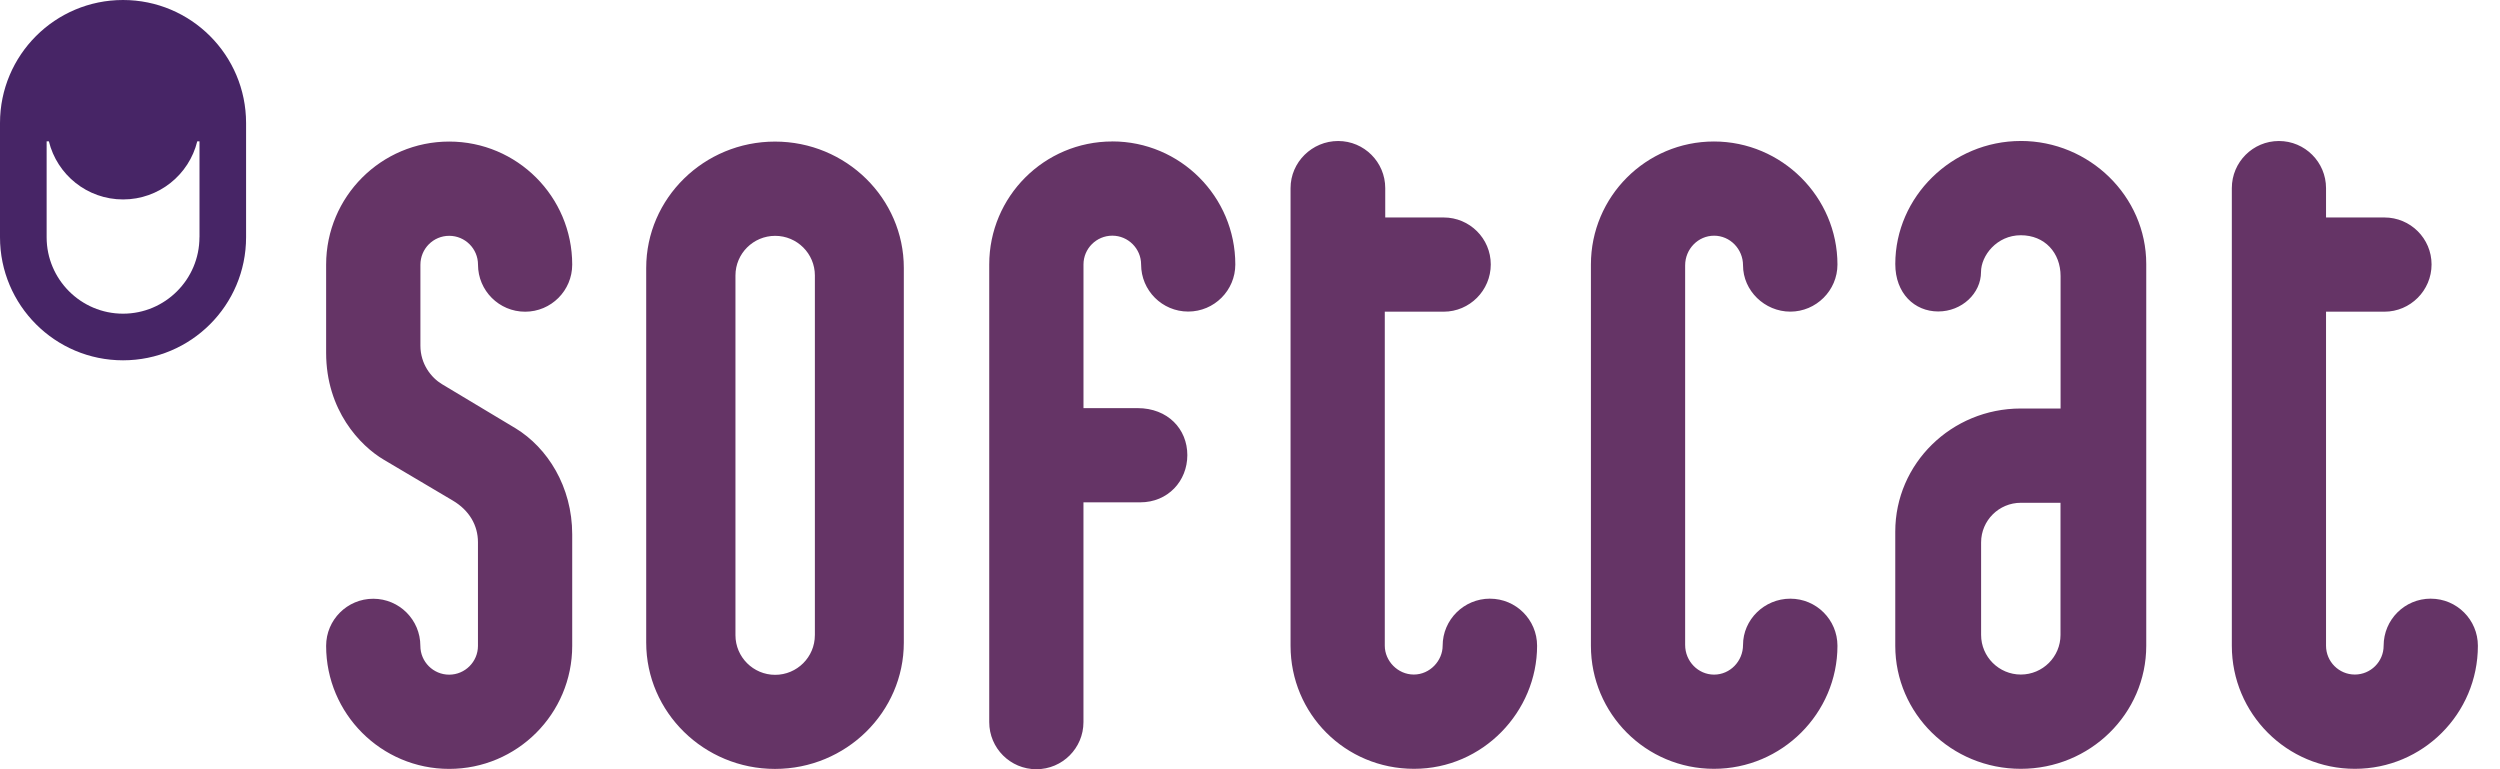
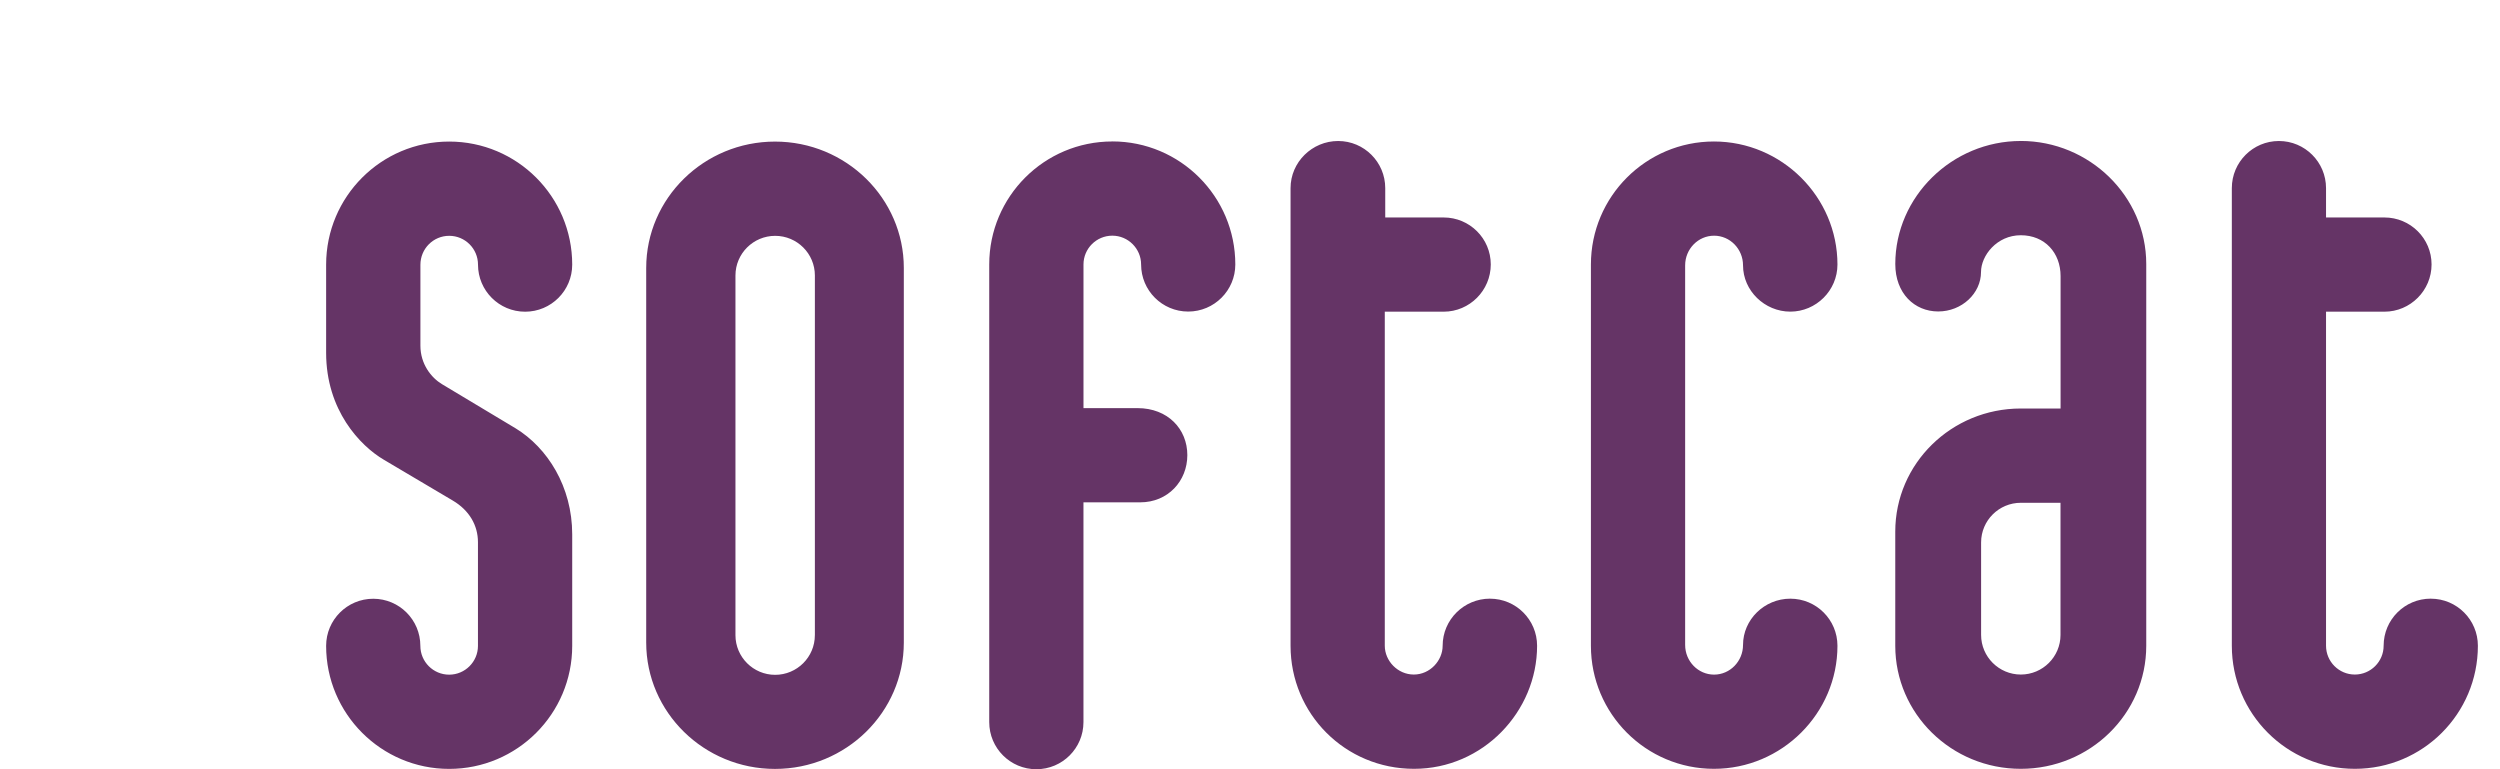
<svg xmlns="http://www.w3.org/2000/svg" width="104" height="32" viewBox="0 0 104 32" fill="none">
-   <path d="M5.118 0C2.291 0 0 2.292 0 5.118V9.87C0 12.697 2.292 14.989 5.118 14.989C7.945 14.989 10.237 12.697 10.237 9.87V5.118C10.236 2.292 7.945 0 5.118 0ZM8.297 9.87C8.297 11.623 6.871 13.049 5.118 13.049C3.366 13.049 1.94 11.623 1.94 9.87V5.879H2.033C2.374 7.267 3.626 8.297 5.12 8.297C6.613 8.297 7.865 7.267 8.206 5.879H8.299V9.87H8.297Z" fill="#472566" />
  <path d="M46.271 5.885C43.444 5.885 41.152 8.175 41.152 11.002V30.04C41.152 31.123 42.029 32 43.112 32C44.194 32 45.072 31.123 45.072 30.04C45.072 30.039 45.072 20.897 45.072 20.897H47.435C48.584 20.897 49.393 20.014 49.393 18.932C49.393 17.85 48.584 16.978 47.321 16.978H45.073V11.002C45.073 10.341 45.611 9.804 46.272 9.804C46.933 9.804 47.47 10.345 47.47 11.002C47.47 12.084 48.347 12.961 49.429 12.961C50.512 12.961 51.389 12.082 51.389 11.002C51.389 8.179 49.097 5.883 46.271 5.883V5.885ZM32.24 5.89C29.286 5.89 26.882 8.249 26.882 11.147V26.73C26.882 29.629 29.286 31.987 32.24 31.987C35.195 31.987 37.599 29.629 37.599 26.73V11.147C37.599 8.249 35.195 5.89 32.24 5.89ZM33.898 26.425C33.898 27.334 33.157 28.073 32.246 28.073C31.336 28.073 30.595 27.333 30.595 26.425V11.459C30.595 10.55 31.336 9.811 32.247 9.811C33.159 9.811 33.899 10.551 33.899 11.459V26.425H33.898ZM21.442 17.814C21.249 17.696 18.498 16.047 18.388 15.982C17.936 15.711 17.489 15.143 17.489 14.379C17.489 14.379 17.489 11.088 17.489 11.016C17.489 10.345 18.026 9.81 18.687 9.81C19.348 9.81 19.885 10.347 19.885 11.008C19.885 12.09 20.762 12.967 21.845 12.967C22.927 12.967 23.804 12.09 23.804 11.008C23.804 8.182 21.512 5.889 18.686 5.889C15.859 5.889 13.569 8.18 13.567 11.007V14.678C13.567 17.066 14.982 18.546 15.971 19.127C16.33 19.337 18.484 20.614 18.839 20.825C19.522 21.23 19.883 21.853 19.883 22.556C19.883 22.879 19.883 26.868 19.883 26.868C19.883 27.529 19.346 28.066 18.685 28.066C18.024 28.066 17.487 27.529 17.487 26.868C17.487 25.784 16.609 24.908 15.527 24.908C14.445 24.908 13.567 25.786 13.567 26.868C13.567 29.689 15.859 31.986 18.686 31.986C21.512 31.986 23.804 29.695 23.804 26.868C23.804 26.868 23.804 22.461 23.804 22.23C23.804 20.243 22.773 18.624 21.441 17.813L21.442 17.814ZM71.306 9.805C71.97 9.805 72.51 10.359 72.51 11.039C72.51 12.091 73.408 12.964 74.478 12.964C75.549 12.964 76.438 12.086 76.438 11.004C76.438 8.197 74.127 5.886 71.3 5.886C68.474 5.886 66.182 8.178 66.182 11.004V26.864C66.182 29.691 68.474 31.983 71.3 31.983C74.127 31.983 76.438 29.673 76.438 26.864C76.438 25.782 75.561 24.905 74.478 24.905C73.396 24.905 72.51 25.777 72.51 26.83C72.51 27.508 71.969 28.064 71.306 28.064C70.643 28.064 70.102 27.51 70.102 26.83V11.039C70.102 10.358 70.643 9.805 71.306 9.805ZM101.118 24.904C100.036 24.904 99.159 25.779 99.159 26.863C99.159 27.524 98.621 28.061 97.961 28.061C97.301 28.061 96.763 27.524 96.763 26.863V12.966H99.193C100.272 12.966 101.153 12.083 101.153 11.001C101.153 9.918 100.272 9.047 99.193 9.047H96.763V7.826C96.763 6.744 95.885 5.866 94.803 5.866C93.721 5.866 92.844 6.744 92.844 7.826V26.864C92.844 29.691 95.135 31.983 97.962 31.983C100.789 31.983 103.08 29.691 103.08 26.864C103.08 25.782 102.203 24.905 101.121 24.905L101.118 24.904ZM84.065 5.865C81.206 5.865 78.844 8.183 78.844 10.984C78.844 12.203 79.643 12.957 80.629 12.957C81.615 12.957 82.41 12.201 82.41 11.317C82.41 10.636 83.066 9.786 84.065 9.786C85.063 9.786 85.72 10.516 85.72 11.485V16.994H84.064C81.181 16.994 78.843 19.286 78.843 22.113V26.864C78.843 29.691 81.178 31.983 84.064 31.983C86.949 31.983 89.284 29.691 89.284 26.864V10.982C89.284 8.166 86.922 5.864 84.064 5.864L84.065 5.865ZM85.717 26.413C85.717 27.323 84.976 28.061 84.066 28.061C83.155 28.061 82.414 27.321 82.414 26.413V22.564C82.414 21.654 83.155 20.916 84.066 20.916H85.717V26.414V26.413ZM61.983 24.904C60.901 24.904 60.014 25.779 60.014 26.863C60.014 27.482 59.487 28.061 58.815 28.061C58.143 28.061 57.607 27.492 57.607 26.863V12.966H60.057C61.136 12.966 62.016 12.083 62.016 11.001C62.016 9.918 61.136 9.047 60.057 9.047H57.626V7.826C57.626 6.744 56.749 5.866 55.667 5.866C54.584 5.866 53.687 6.744 53.687 7.826C53.687 7.842 53.687 26.864 53.687 26.864C53.687 29.691 55.956 31.983 58.824 31.983C61.692 31.983 63.943 29.602 63.943 26.864C63.943 25.782 63.066 24.905 61.983 24.905V24.904Z" fill="#653466" />
</svg>